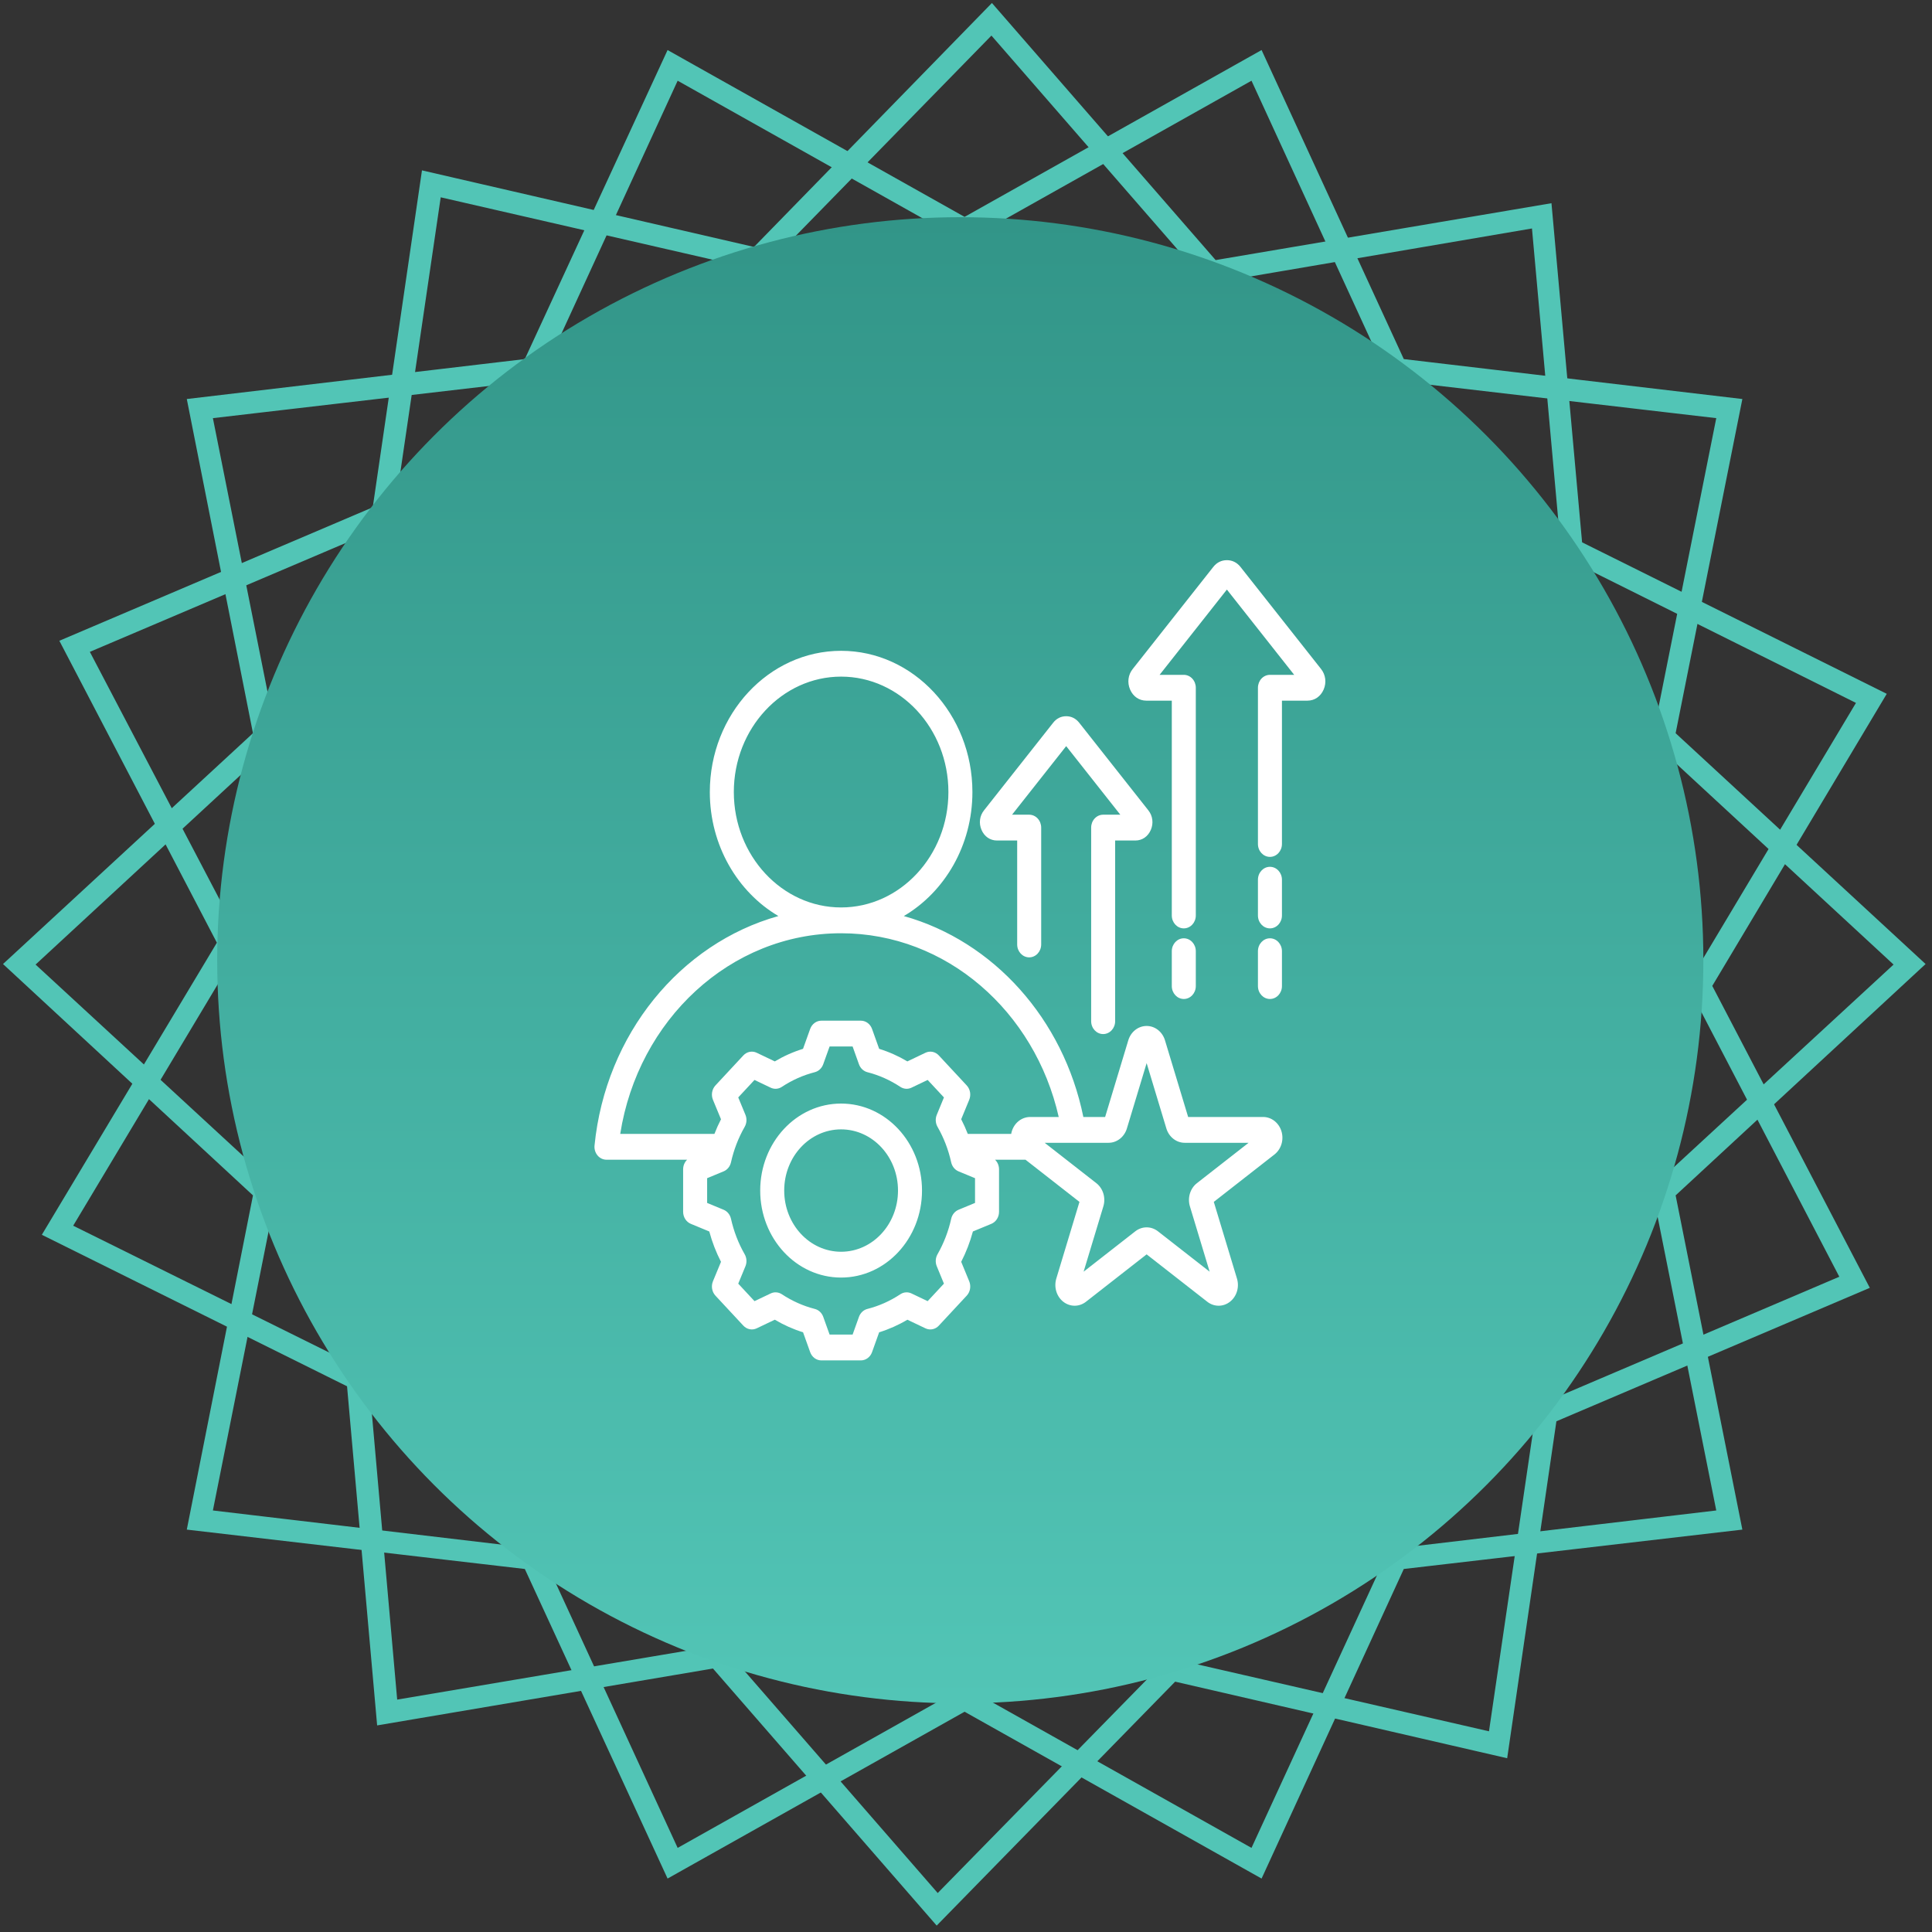
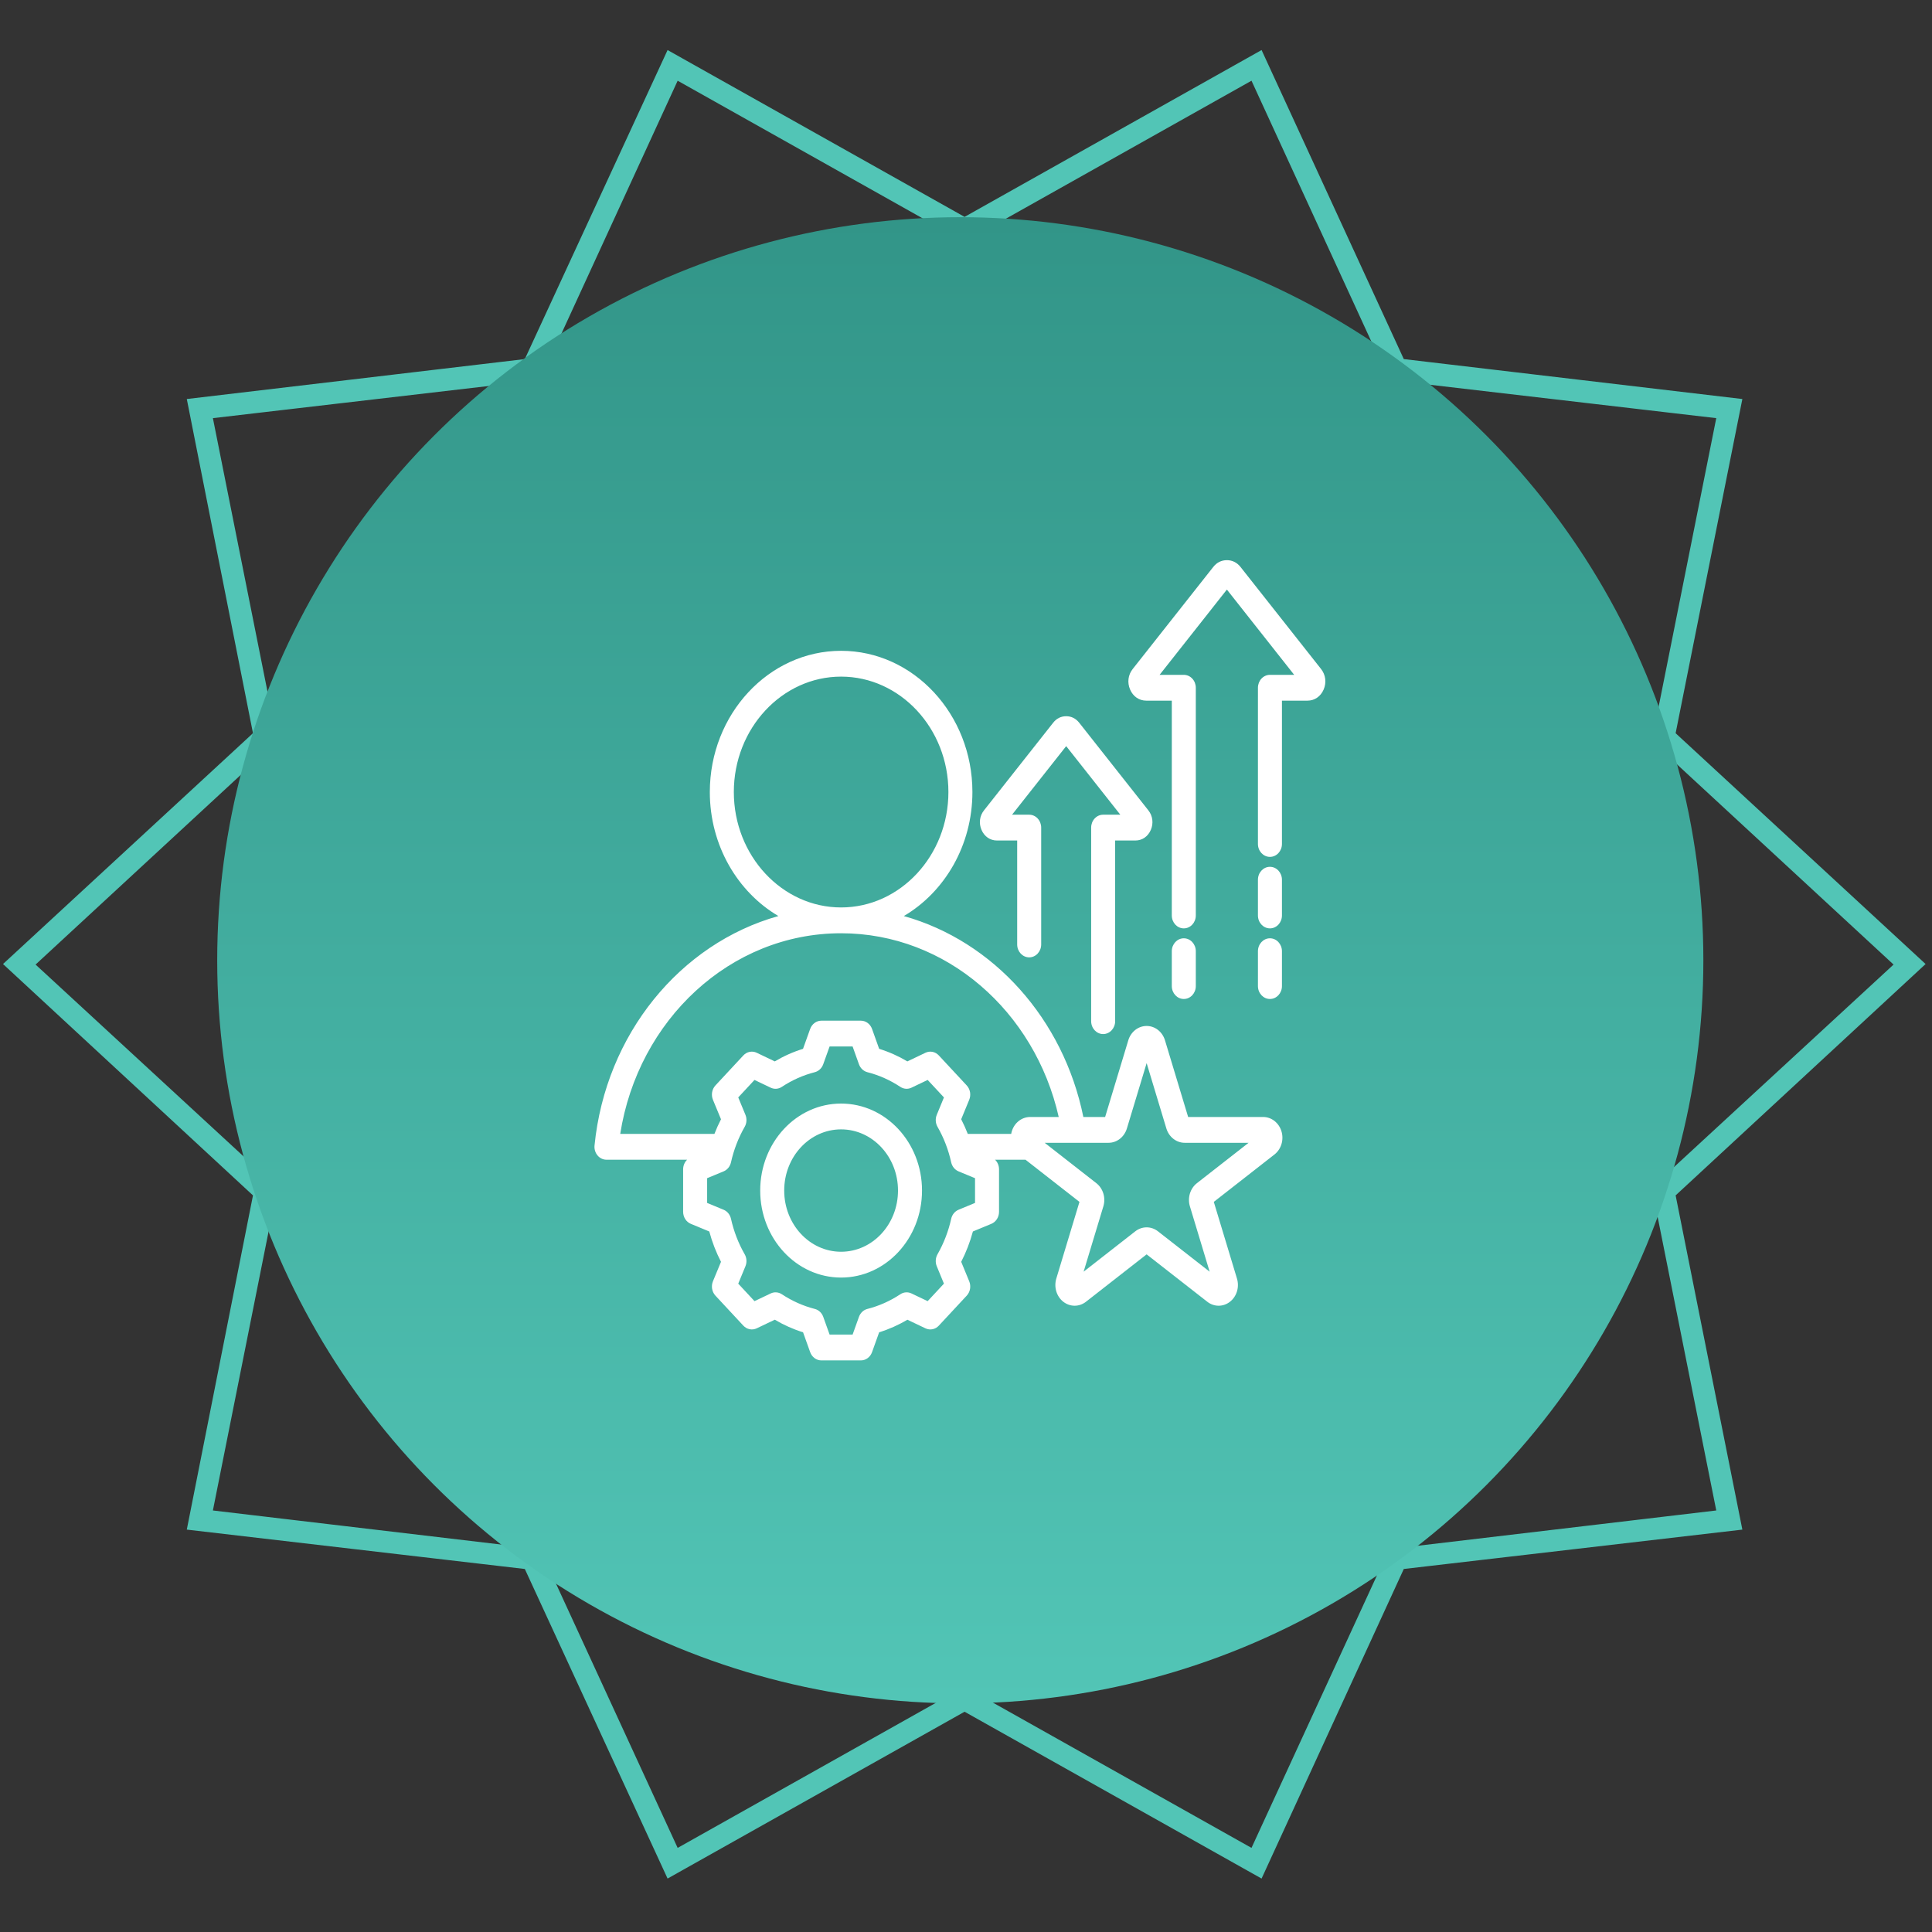
<svg xmlns="http://www.w3.org/2000/svg" width="169" height="169" viewBox="0 0 169 169" fill="none">
  <rect x="0" y="0" width="169" height="169" fill="#333333" stroke="none" />
  <path fill-rule="evenodd" clip-rule="evenodd" d="M110.128 163.624L84.375 149.159L58.623 163.624L46.245 136.781L16.935 133.367L22.674 104.389L1 84.328L22.674 64.314L16.935 35.337L46.245 31.874L58.623 5.079L84.375 19.544L110.128 5.079L122.459 31.874L151.815 35.337L146.029 64.314L167.703 84.328L146.029 104.389L151.815 133.367L122.459 136.781L110.128 163.624ZM18.026 132.56L46.909 135.975L59.05 162.344L84.375 148.116L109.701 162.344L121.842 135.975L150.725 132.56L145.033 104.057L166.375 84.375L145.033 64.646L150.725 36.143L121.842 32.776L109.701 6.359L84.375 20.587L59.05 6.359L46.909 32.776L18.026 36.143L23.717 64.646L2.375 84.375L23.717 104.057L18.026 132.56Z" fill="#52C5B6" stroke="#52C5B6" />
-   <path fill-rule="evenodd" clip-rule="evenodd" d="M131.422 153.191L102.634 146.551L81.957 167.703L62.559 145.413L33.44 150.345L30.831 120.941L4.367 107.804L19.544 82.478L5.885 56.299L33.06 44.727L37.328 15.512L66.116 22.152L86.746 1L106.144 23.29L135.264 18.358L137.919 47.762L164.336 60.899L149.207 86.225L162.866 112.404L135.69 123.976L131.422 153.191ZM34.293 149.254L62.939 144.417L82.004 166.328L102.35 145.555L130.663 152.052L134.884 123.312L161.585 111.93L148.163 86.177L163.055 61.279L137.066 48.331L134.457 19.401L105.812 24.286L86.746 2.375L66.448 23.148L38.135 16.651L33.914 45.391L7.165 56.773L20.634 82.478L5.695 107.424L31.732 120.324L34.293 149.254Z" fill="#52C5B6" stroke="#52C5B6" />
  <circle cx="84" cy="84" r="65" fill="url(#paint0_linear_518_349)" />
  <path fill-rule="evenodd" clip-rule="evenodd" d="M60.105 101.445H53.05C52.903 101.445 52.757 101.412 52.622 101.348C52.488 101.283 52.367 101.189 52.269 101.071C52.17 100.953 52.096 100.814 52.051 100.663C52.005 100.513 51.99 100.353 52.006 100.196C52.977 90.475 59.496 82.539 68.089 80.13C64.52 78.031 62.091 73.951 62.091 69.282C62.091 62.48 67.247 56.929 73.573 56.929C79.905 56.929 85.061 62.48 85.061 69.282C85.061 73.951 82.632 78.031 79.061 80.131C86.91 82.331 93.026 89.139 94.765 97.707H96.67L98.697 90.998C98.806 90.634 99.021 90.316 99.309 90.091C99.597 89.866 99.945 89.745 100.301 89.745C100.657 89.745 101.004 89.866 101.292 90.091C101.58 90.316 101.795 90.634 101.905 90.998L103.932 97.707H110.491C110.847 97.707 111.194 97.828 111.482 98.053C111.77 98.278 111.985 98.596 112.095 98.96C112.205 99.324 112.205 99.717 112.095 100.081C111.985 100.445 111.77 100.763 111.482 100.988L106.176 105.134L108.203 111.842C108.313 112.207 108.313 112.599 108.203 112.963C108.093 113.328 107.878 113.645 107.59 113.87C107.302 114.095 106.955 114.217 106.598 114.217C106.242 114.217 105.895 114.095 105.607 113.87L100.301 109.724L94.994 113.87C94.706 114.095 94.359 114.217 94.003 114.217C93.647 114.217 93.3 114.095 93.011 113.87C92.723 113.645 92.509 113.328 92.399 112.963C92.289 112.599 92.289 112.207 92.399 111.842L94.425 105.134L89.705 101.445H87.041C87.151 101.551 87.239 101.681 87.299 101.826C87.359 101.97 87.39 102.127 87.39 102.286V106.001C87.39 106.229 87.326 106.452 87.206 106.64C87.085 106.828 86.915 106.972 86.717 107.054L85.103 107.722C84.855 108.645 84.512 109.535 84.08 110.376L84.781 112.079C84.867 112.287 84.892 112.519 84.854 112.743C84.815 112.967 84.714 113.173 84.564 113.335L82.122 115.961C81.972 116.122 81.78 116.231 81.572 116.272C81.363 116.314 81.148 116.287 80.954 116.195L79.372 115.441C78.59 115.907 77.762 116.276 76.903 116.541L76.282 118.276C76.206 118.489 76.071 118.673 75.896 118.802C75.721 118.931 75.514 119 75.302 119H71.848C71.635 119 71.428 118.931 71.253 118.802C71.079 118.673 70.944 118.489 70.868 118.276L70.247 116.541C69.388 116.275 68.559 115.905 67.776 115.44L66.192 116.195C65.998 116.287 65.783 116.314 65.575 116.272C65.366 116.231 65.174 116.122 65.024 115.961L62.582 113.335C62.432 113.173 62.331 112.967 62.292 112.742C62.254 112.518 62.279 112.286 62.365 112.078C62.365 112.078 63.069 110.377 63.069 110.377C62.636 109.536 62.292 108.646 62.044 107.723L60.429 107.054C60.231 106.972 60.061 106.828 59.941 106.64C59.821 106.452 59.756 106.229 59.756 106.001V102.286C59.756 101.959 59.887 101.656 60.105 101.445ZM73.573 81.636C63.87 81.636 55.814 89.226 54.254 99.187H62.494C62.663 98.749 62.855 98.322 63.069 97.907L62.365 96.205C62.279 95.997 62.254 95.765 62.292 95.54C62.331 95.316 62.432 95.11 62.582 94.948L65.024 92.322C65.174 92.161 65.367 92.052 65.575 92.01C65.784 91.969 65.999 91.996 66.193 92.089L67.775 92.845C68.557 92.38 69.385 92.011 70.244 91.745L70.868 90.005C70.945 89.793 71.079 89.61 71.254 89.481C71.429 89.352 71.636 89.283 71.848 89.283H75.302C75.737 89.283 76.126 89.571 76.282 90.007L76.903 91.745C77.761 92.011 78.589 92.38 79.371 92.845L80.953 92.089C81.147 91.996 81.362 91.969 81.571 92.01C81.78 92.052 81.972 92.161 82.122 92.322L84.564 94.948C84.714 95.109 84.815 95.316 84.854 95.54C84.892 95.764 84.867 95.995 84.781 96.204L84.08 97.906C84.294 98.321 84.486 98.749 84.656 99.187H88.453C88.525 98.771 88.73 98.395 89.033 98.125C89.336 97.855 89.717 97.707 90.111 97.707H92.611C90.525 88.483 82.794 81.636 73.573 81.636ZM91.382 99.965L95.903 103.497C96.191 103.722 96.405 104.039 96.515 104.404C96.625 104.768 96.625 105.16 96.515 105.525L94.788 111.24L99.309 107.708C99.597 107.483 99.944 107.361 100.301 107.361C100.657 107.361 101.004 107.483 101.292 107.708L105.813 111.24L104.086 105.525C103.976 105.16 103.976 104.768 104.086 104.404C104.196 104.039 104.411 103.722 104.699 103.497L109.22 99.965H103.632C103.275 99.965 102.928 99.843 102.64 99.618C102.352 99.393 102.138 99.076 102.027 98.711L100.301 92.996L98.574 98.711C98.464 99.076 98.249 99.393 97.961 99.618C97.673 99.843 97.326 99.965 96.97 99.965H91.382ZM73.573 79.378C78.747 79.378 82.961 74.842 82.961 69.282C82.961 63.723 78.747 59.187 73.573 59.187C68.404 59.187 64.191 63.724 64.191 69.282C64.191 74.841 68.404 79.378 73.573 79.378ZM75.136 93.095L74.581 91.541H72.568L72.01 93.097C71.948 93.268 71.849 93.42 71.721 93.54C71.592 93.661 71.439 93.746 71.273 93.789C70.255 94.049 69.282 94.482 68.391 95.073C68.246 95.169 68.081 95.226 67.91 95.238C67.74 95.251 67.57 95.218 67.413 95.143L65.999 94.467L64.577 95.996L65.206 97.517C65.275 97.685 65.306 97.869 65.294 98.052C65.283 98.235 65.23 98.412 65.14 98.569C64.591 99.529 64.186 100.577 63.942 101.674C63.902 101.852 63.823 102.017 63.711 102.154C63.599 102.292 63.457 102.398 63.298 102.464L61.856 103.061V105.225L63.298 105.822C63.457 105.888 63.599 105.994 63.711 106.132C63.823 106.269 63.902 106.434 63.942 106.612C64.187 107.707 64.589 108.756 65.139 109.713C65.23 109.869 65.282 110.047 65.294 110.23C65.306 110.414 65.275 110.597 65.206 110.765L64.577 112.286L66 113.817L67.415 113.143C67.57 113.069 67.74 113.036 67.91 113.048C68.079 113.06 68.244 113.117 68.389 113.212C69.282 113.801 70.254 114.237 71.276 114.498C71.442 114.54 71.596 114.625 71.724 114.746C71.853 114.867 71.952 115.02 72.013 115.191L72.569 116.742H74.581L75.136 115.191C75.198 115.02 75.297 114.867 75.425 114.746C75.553 114.626 75.707 114.54 75.873 114.498C76.891 114.239 77.864 113.805 78.754 113.215C78.899 113.118 79.064 113.061 79.234 113.048C79.405 113.036 79.575 113.068 79.731 113.143L81.146 113.817L82.57 112.286L81.943 110.764C81.874 110.597 81.844 110.414 81.856 110.232C81.867 110.049 81.919 109.873 82.008 109.717C82.555 108.756 82.961 107.711 83.204 106.615C83.243 106.437 83.322 106.271 83.434 106.133C83.547 105.995 83.689 105.888 83.848 105.822L85.29 105.225V103.061L83.848 102.464C83.689 102.398 83.547 102.291 83.434 102.153C83.322 102.015 83.243 101.849 83.203 101.671C82.962 100.575 82.559 99.527 82.009 98.569C81.92 98.412 81.867 98.235 81.856 98.052C81.844 97.87 81.874 97.686 81.943 97.519L82.57 95.997L81.147 94.467L79.733 95.143C79.577 95.218 79.406 95.251 79.236 95.238C79.066 95.226 78.901 95.169 78.755 95.073C77.865 94.482 76.891 94.049 75.873 93.789C75.707 93.746 75.553 93.661 75.425 93.54C75.296 93.419 75.197 93.266 75.136 93.095ZM73.573 96.533C77.482 96.533 80.652 99.938 80.652 104.141C80.652 108.345 77.482 111.754 73.573 111.754C69.664 111.754 66.498 108.345 66.498 104.141C66.498 99.937 69.664 96.533 73.573 96.533ZM73.573 98.791C70.824 98.791 68.598 101.185 68.598 104.141C68.598 107.098 70.824 109.496 73.573 109.496C76.323 109.496 78.552 107.098 78.552 104.141C78.552 101.185 76.322 98.791 73.573 98.791ZM113.207 59.031L107.321 51.573L101.435 59.031H103.552C103.83 59.031 104.097 59.15 104.294 59.361C104.491 59.573 104.602 59.86 104.602 60.16V80.08C104.602 80.703 104.132 81.209 103.552 81.209C102.973 81.209 102.502 80.703 102.502 80.08V61.289H100.271C99.642 61.289 99.113 60.923 98.852 60.311C98.593 59.706 98.676 59.028 99.084 58.519L106.129 49.594C106.431 49.208 106.84 49 107.321 49C107.789 49 108.198 49.201 108.507 49.586L108.511 49.592L115.56 58.522C115.961 59.029 116.046 59.707 115.787 60.311C115.525 60.925 114.992 61.289 114.371 61.289H112.137V73.826C112.137 74.449 111.666 74.955 111.087 74.955C110.507 74.955 110.037 74.449 110.037 73.826V60.16C110.037 59.86 110.148 59.573 110.344 59.361C110.541 59.15 110.808 59.031 111.087 59.031H113.207ZM110.037 76.953C110.037 76.33 110.507 75.824 111.087 75.824C111.666 75.824 112.137 76.33 112.137 76.953V80.08C112.137 80.703 111.666 81.209 111.087 81.209C110.507 81.209 110.037 80.703 110.037 80.08V76.953ZM110.037 83.206C110.037 82.583 110.507 82.077 111.087 82.077C111.666 82.077 112.137 82.583 112.137 83.206V86.256C112.137 86.879 111.666 87.385 111.087 87.385C110.507 87.385 110.037 86.879 110.037 86.256V83.206ZM104.602 86.256C104.602 86.879 104.132 87.385 103.552 87.385C102.973 87.385 102.502 86.879 102.502 86.256V83.206C102.502 82.583 102.973 82.077 103.552 82.077C104.132 82.077 104.602 82.583 104.602 83.206V86.256ZM97.998 71.265L93.264 65.267L88.529 71.265H90.027C90.305 71.265 90.573 71.384 90.769 71.596C90.966 71.808 91.077 72.095 91.077 72.394V82.615C91.077 83.238 90.606 83.744 90.027 83.744C89.448 83.744 88.977 83.238 88.977 82.615V73.523H87.21C86.609 73.523 86.105 73.174 85.856 72.591C85.609 72.014 85.688 71.367 86.077 70.882L92.127 63.218C92.415 62.85 92.805 62.651 93.264 62.651C93.71 62.651 94.1 62.843 94.394 63.21L94.399 63.216L100.452 70.885C100.835 71.368 100.916 72.015 100.668 72.591C100.419 73.176 99.911 73.523 99.318 73.523H97.547V89.326C97.547 89.949 97.077 90.454 96.498 90.454C95.918 90.454 95.448 89.949 95.448 89.326V72.394C95.448 72.095 95.558 71.808 95.755 71.596C95.952 71.384 96.219 71.265 96.498 71.265H97.998Z" fill="white" />
  <defs>
    <linearGradient id="paint0_linear_518_349" x1="84" y1="19" x2="84" y2="149" gradientUnits="userSpaceOnUse">
      <stop stop-color="#329588" />
      <stop offset="1" stop-color="#52C5B6" />
    </linearGradient>
  </defs>
</svg>